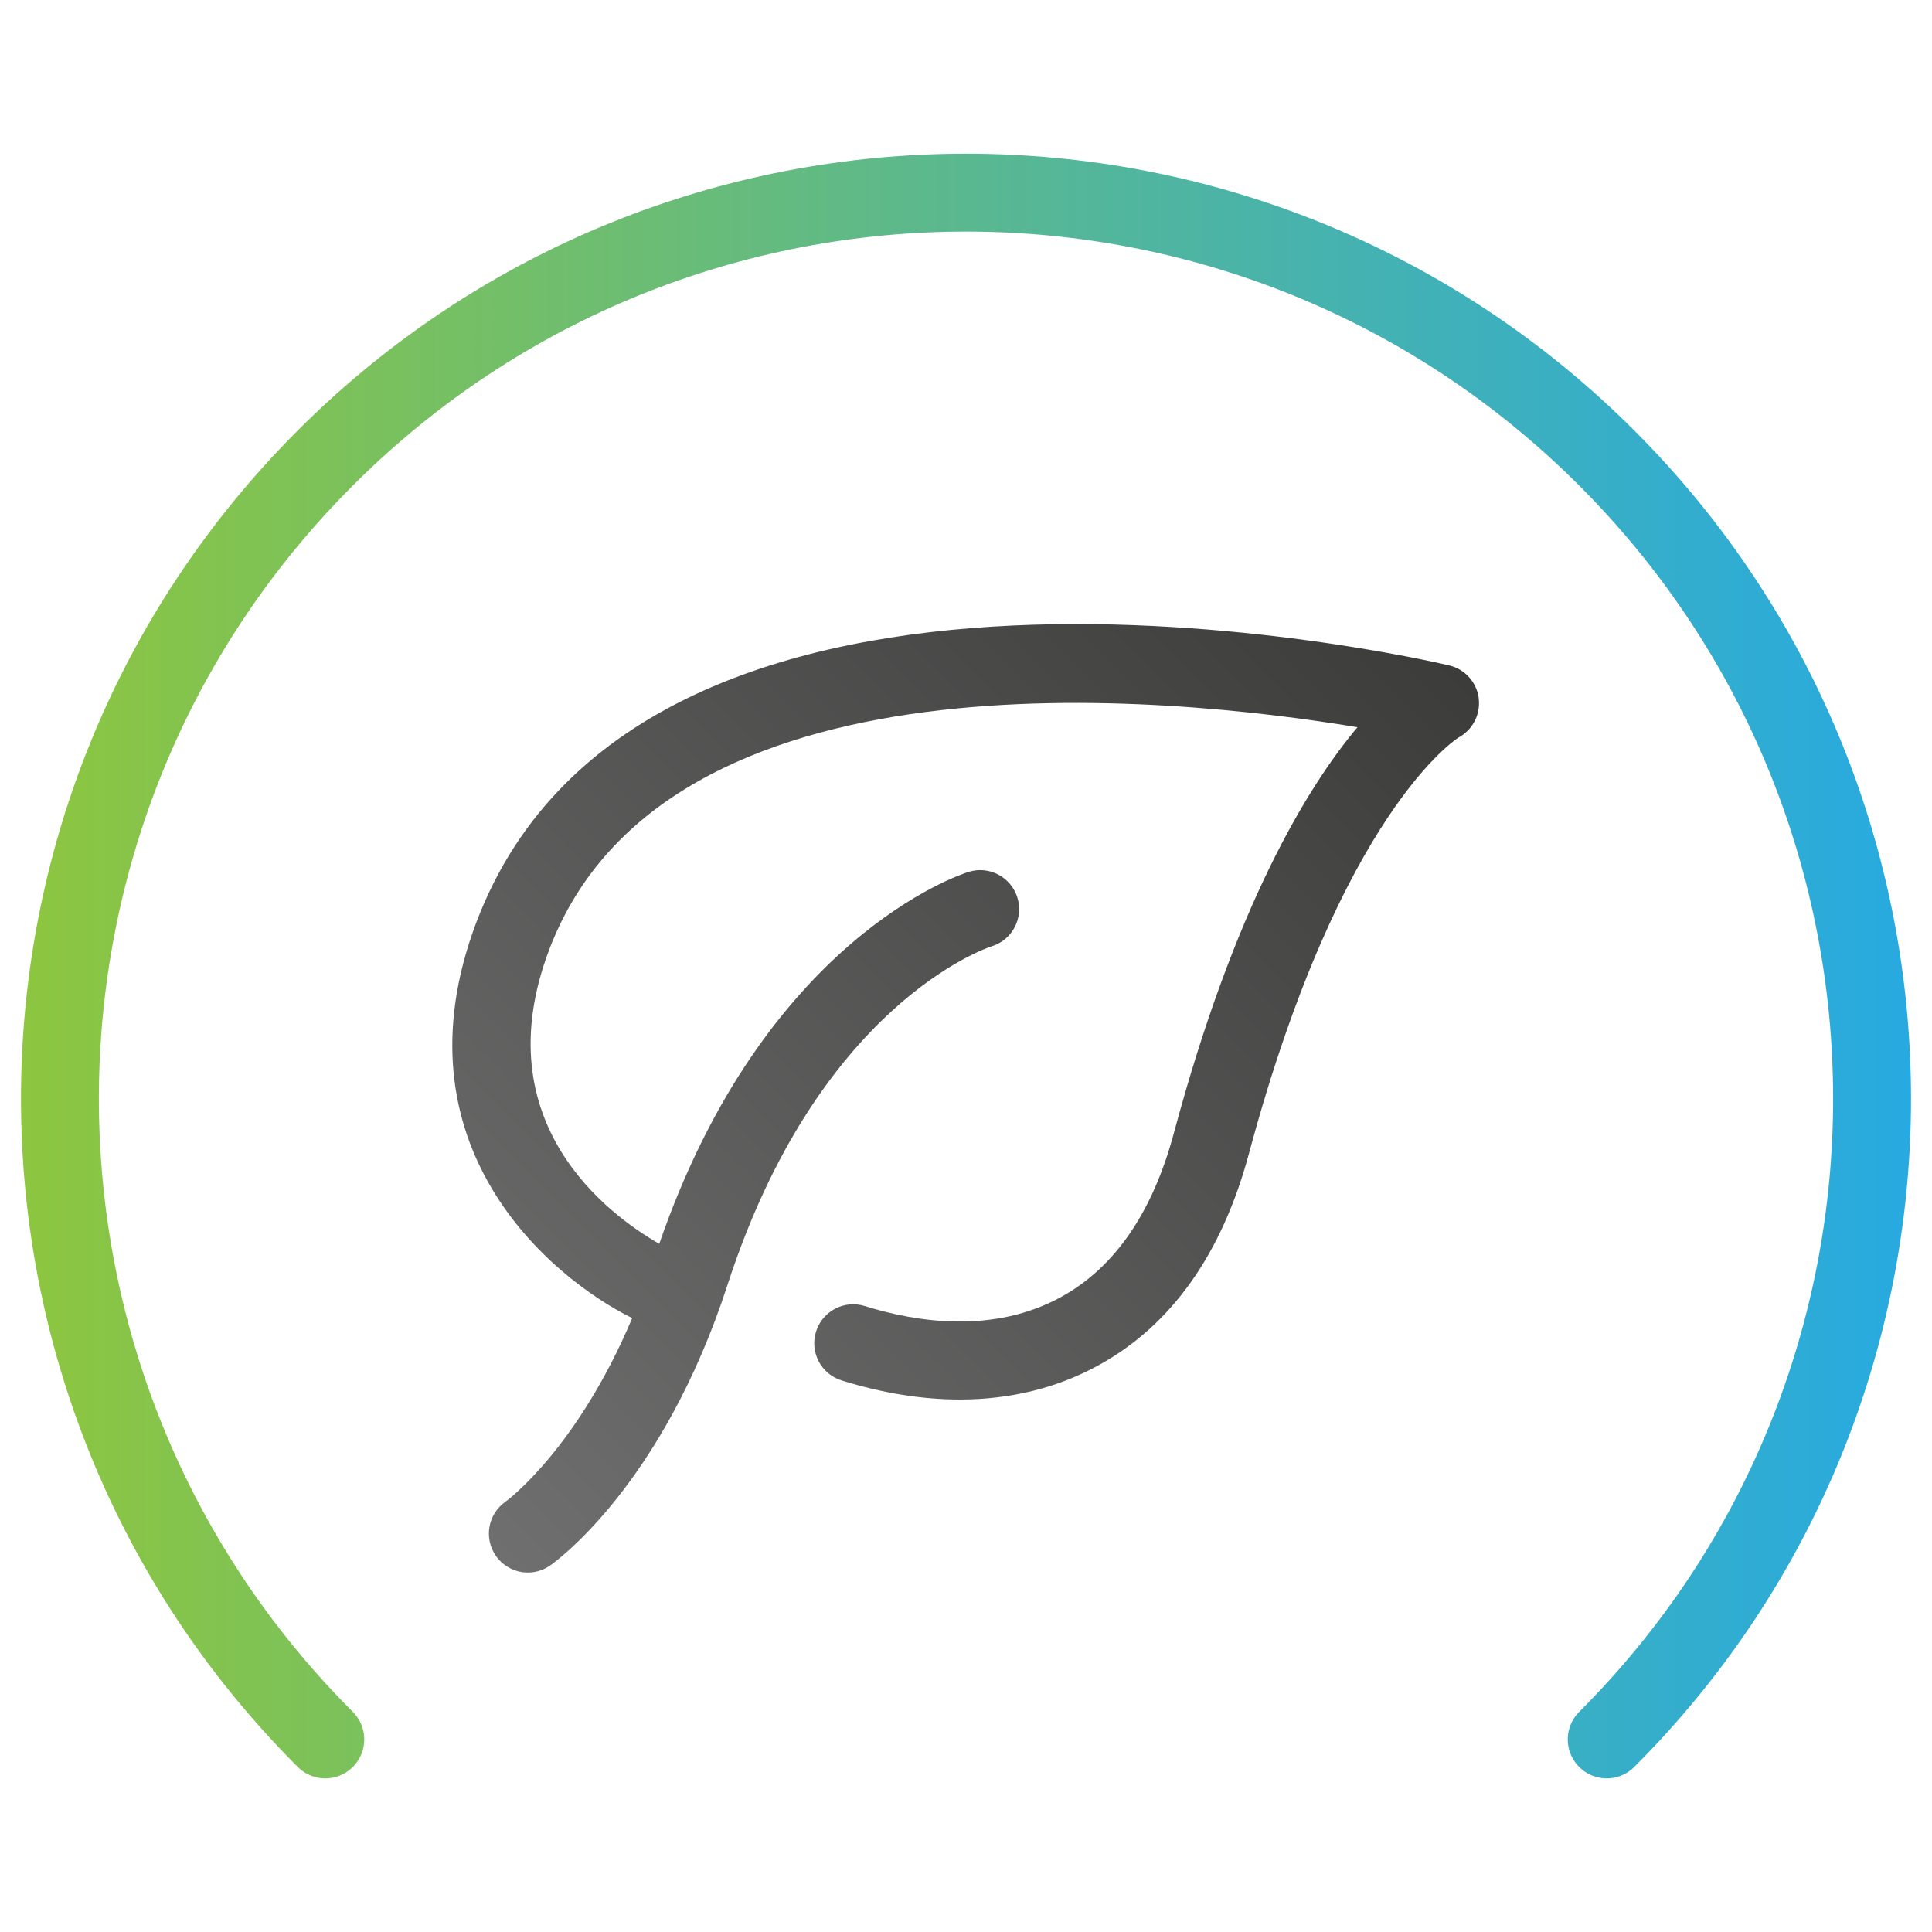
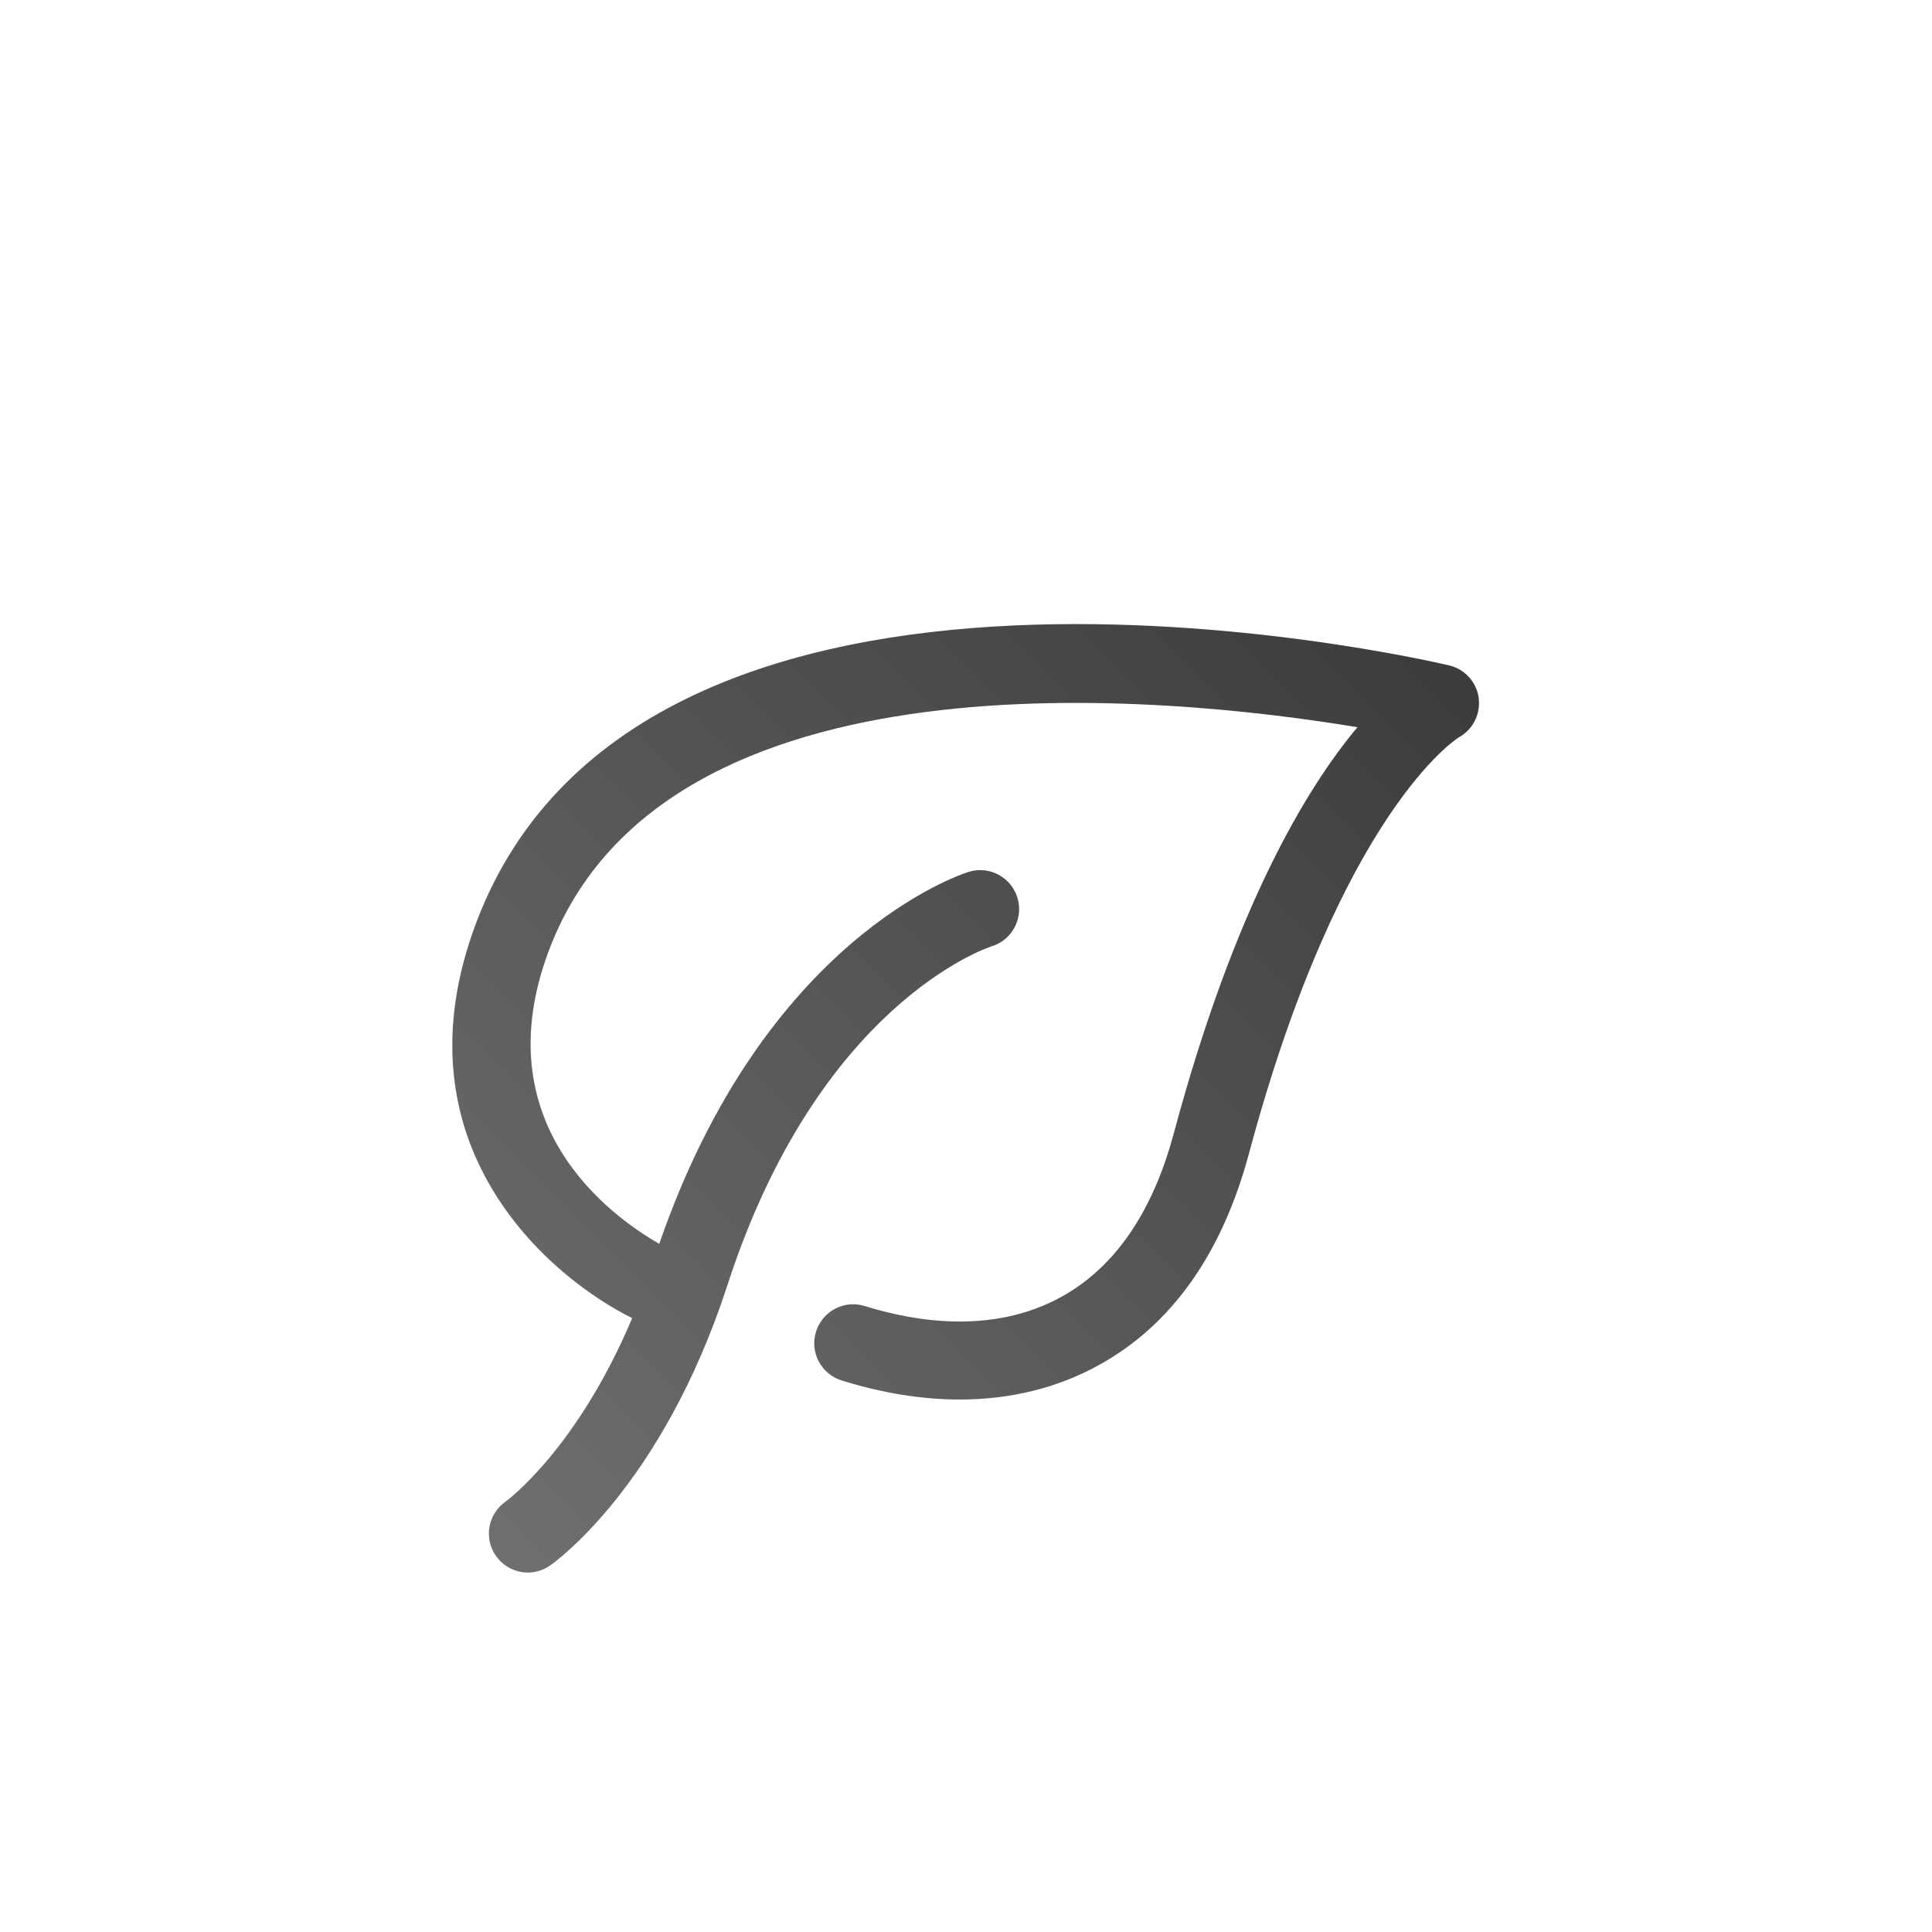
<svg xmlns="http://www.w3.org/2000/svg" id="Layer_3" viewBox="0 0 198.43 198.43">
  <defs>
    <linearGradient id="New_Gradient_Swatch_1" data-name="New Gradient Swatch 1" x1="-7.61" y1="734.76" x2="129.66" y2="597.49" gradientTransform="translate(527.08 -414.96) rotate(45)" gradientUnits="userSpaceOnUse">
      <stop offset="0" stop-color="#8dc63f" />
      <stop offset="1" stop-color="#27aae1" />
    </linearGradient>
    <linearGradient id="linear-gradient" x1="43.82" y1="152.77" x2="138.96" y2="57.63" gradientUnits="userSpaceOnUse">
      <stop offset="0" stop-color="#706f6f" />
      <stop offset="1" stop-color="#3c3c3b" />
    </linearGradient>
  </defs>
-   <path d="M165.02,178.65c36.34-36.34,36.34-95.27,0-131.61-36.34-36.34-95.27-36.34-131.61,0s-36.34,95.27,0,131.61" style="fill: none; stroke: url(#New_Gradient_Swatch_1); stroke-linecap: round; stroke-linejoin: round; stroke-width: 8px;" />
-   <path d="M151.88,71.71c-.22-1.65-1.43-2.99-3.05-3.37-3.37-.79-82.71-18.92-99.89,26.35-8.68,22.88,7.49,36.48,15.99,40.69-5.66,13.43-12.84,18.73-13.01,18.85-1.8,1.26-2.25,3.74-1,5.55.78,1.12,2.02,1.73,3.29,1.73.78,0,1.58-.23,2.27-.71.47-.32,11.53-8.16,18.25-28.86,9.3-28.64,26.43-34.53,27.13-34.75,2.11-.65,3.29-2.9,2.63-5.01-.66-2.11-2.9-3.29-5.01-2.63-.86.27-20.95,6.85-31.77,38.2-5.13-2.94-18.06-12.41-11.3-30.22,11.91-31.37,63.44-26.08,83.01-22.84-5.24,6.25-12.63,18.49-18.86,41.7-2.18,8.13-6.07,13.79-11.56,16.81-6.92,3.81-14.79,2.62-20.18.94-2.11-.66-4.35.52-5.01,2.63-.66,2.11.52,4.35,2.63,5.01,4.2,1.31,8.27,1.96,12.13,1.96,5.2,0,10.02-1.18,14.28-3.53,7.47-4.11,12.66-11.43,15.43-21.75,9.46-35.22,21.47-42.67,21.52-42.71,1.46-.79,2.29-2.4,2.07-4.04Z" style="fill: url(#linear-gradient);" />
+   <path d="M151.88,71.71c-.22-1.65-1.43-2.99-3.05-3.37-3.37-.79-82.71-18.92-99.89,26.35-8.68,22.88,7.49,36.48,15.99,40.69-5.66,13.43-12.84,18.73-13.01,18.85-1.8,1.26-2.25,3.74-1,5.55.78,1.12,2.02,1.73,3.29,1.73.78,0,1.58-.23,2.27-.71.47-.32,11.53-8.16,18.25-28.86,9.3-28.64,26.43-34.53,27.13-34.75,2.11-.65,3.29-2.9,2.63-5.01-.66-2.11-2.9-3.29-5.01-2.63-.86.27-20.95,6.85-31.77,38.2-5.13-2.94-18.06-12.41-11.3-30.22,11.91-31.37,63.44-26.08,83.01-22.84-5.24,6.25-12.63,18.49-18.86,41.7-2.18,8.13-6.07,13.79-11.56,16.81-6.92,3.81-14.79,2.62-20.18.94-2.11-.66-4.35.52-5.01,2.63-.66,2.11.52,4.35,2.63,5.01,4.2,1.31,8.27,1.96,12.13,1.96,5.2,0,10.02-1.18,14.28-3.53,7.47-4.11,12.66-11.43,15.43-21.75,9.46-35.22,21.47-42.67,21.52-42.71,1.46-.79,2.29-2.4,2.07-4.04" style="fill: url(#linear-gradient);" />
</svg>